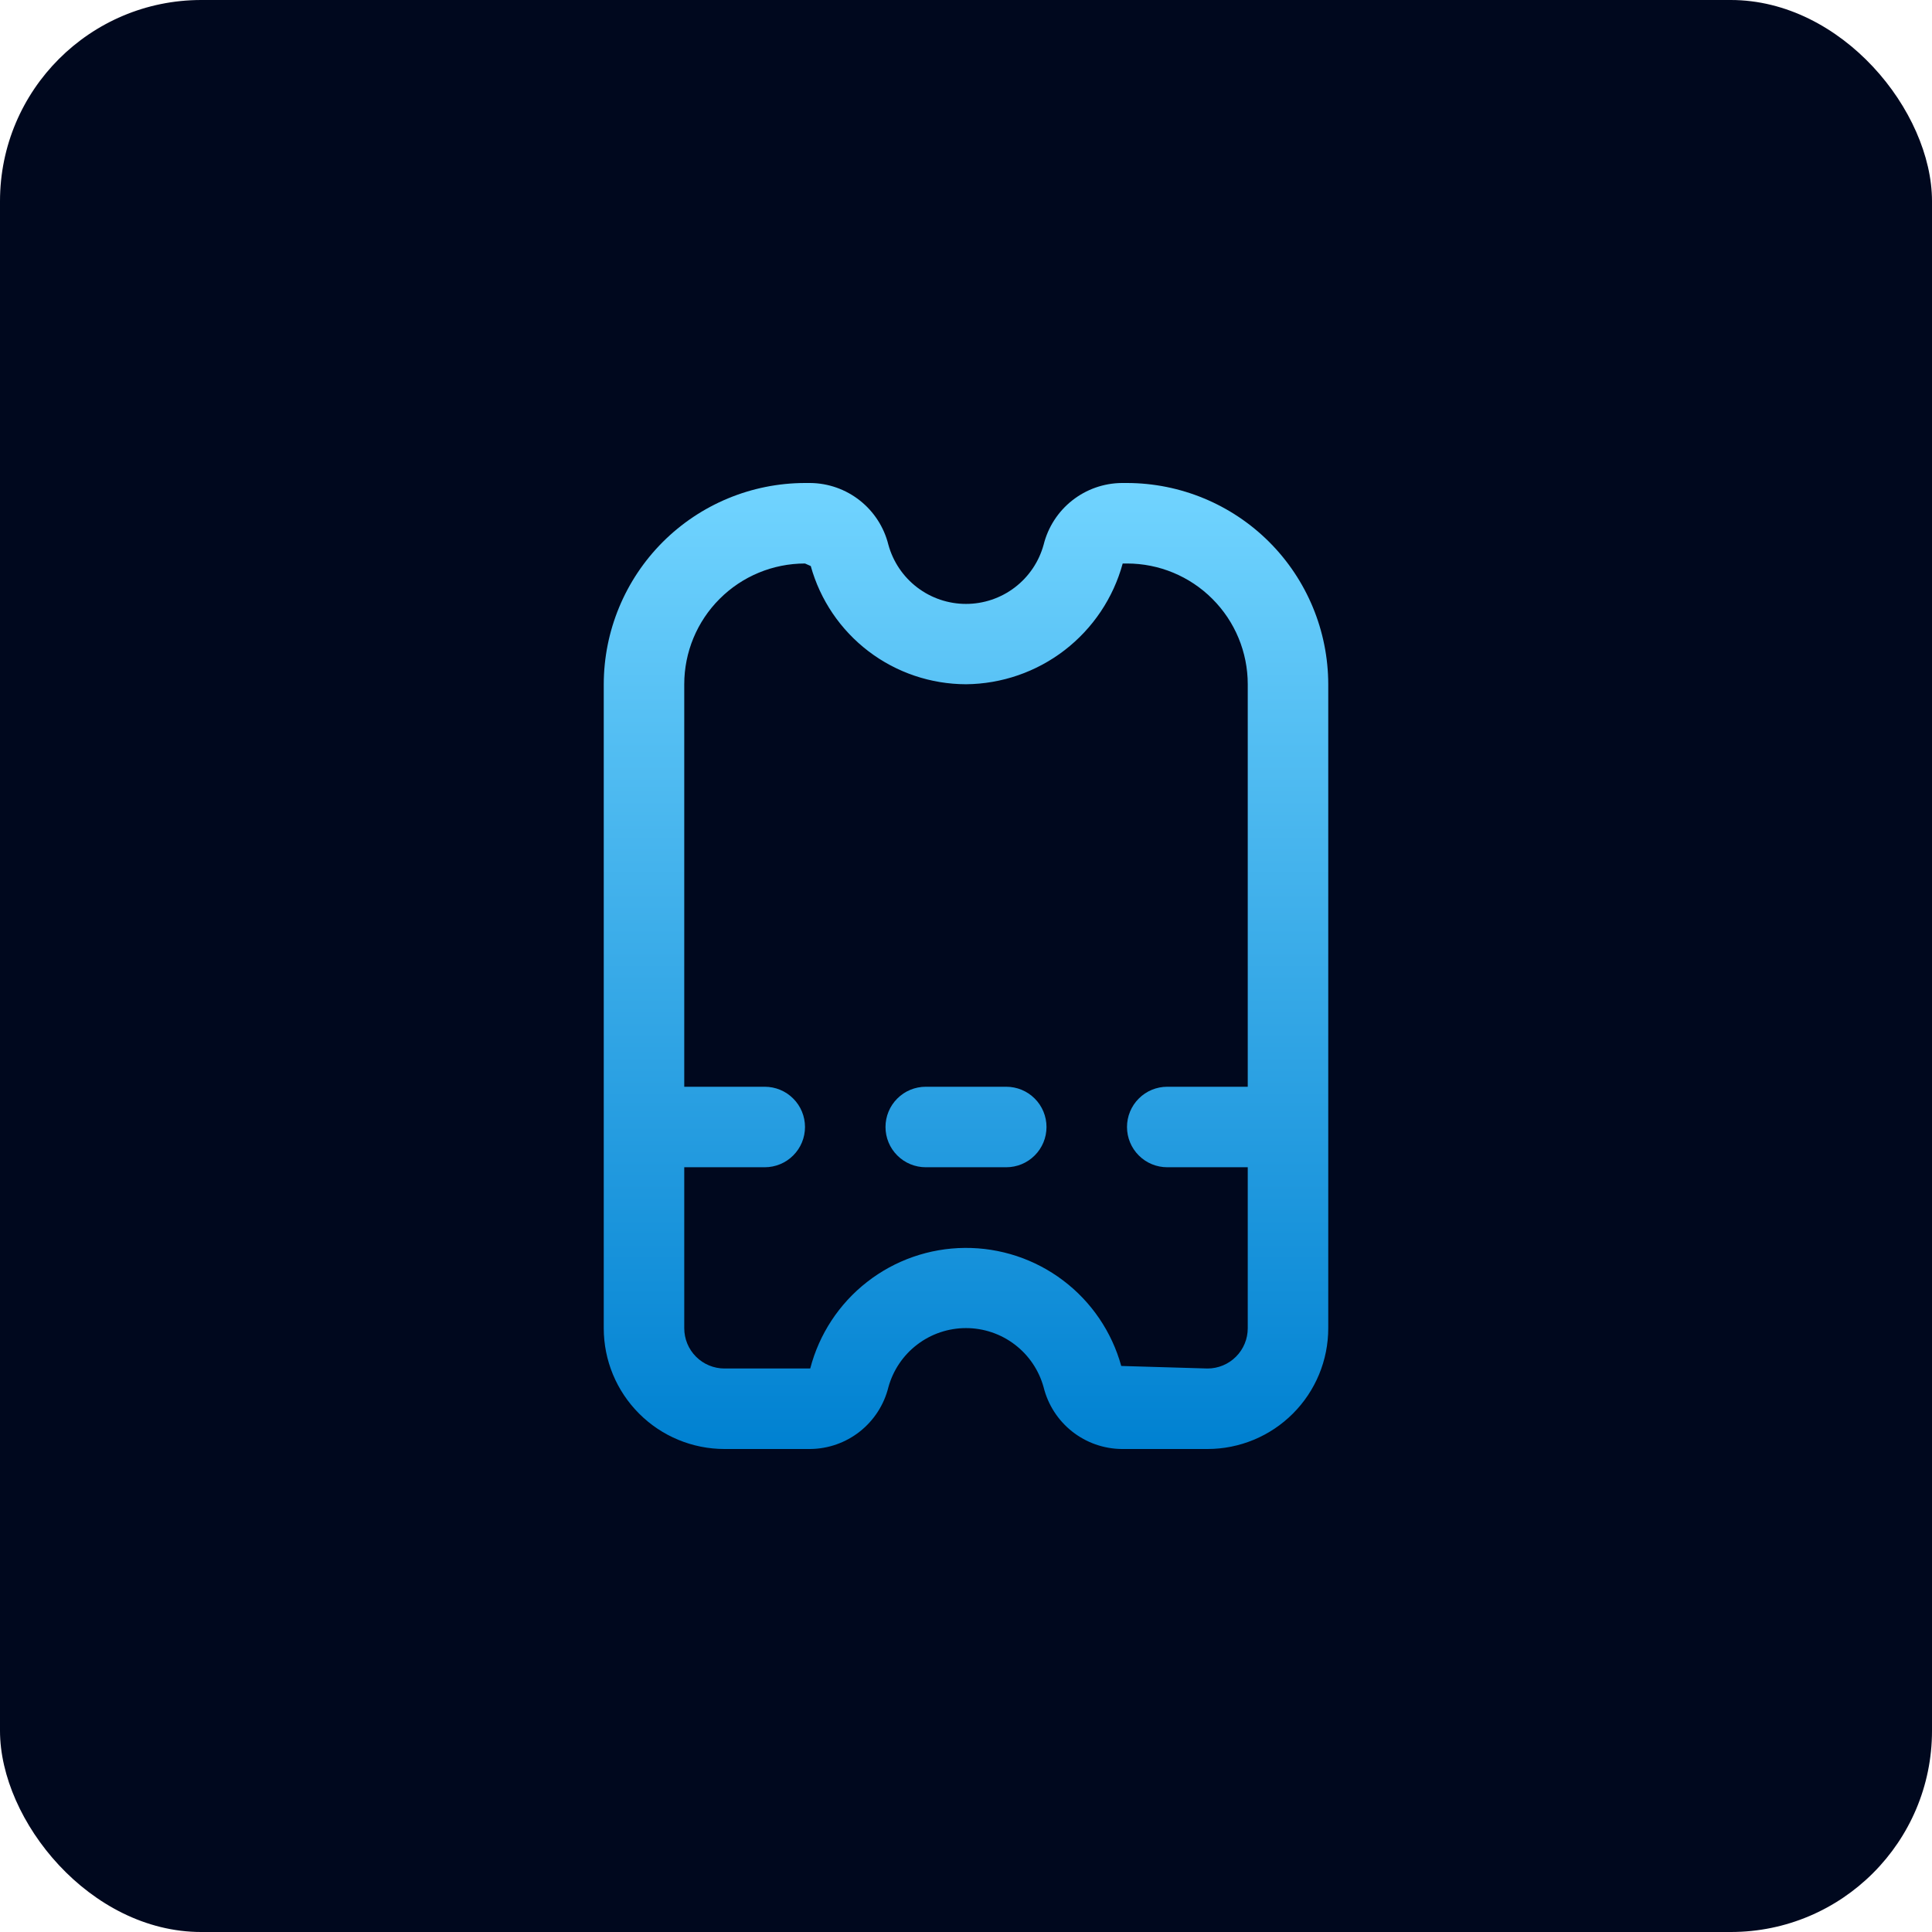
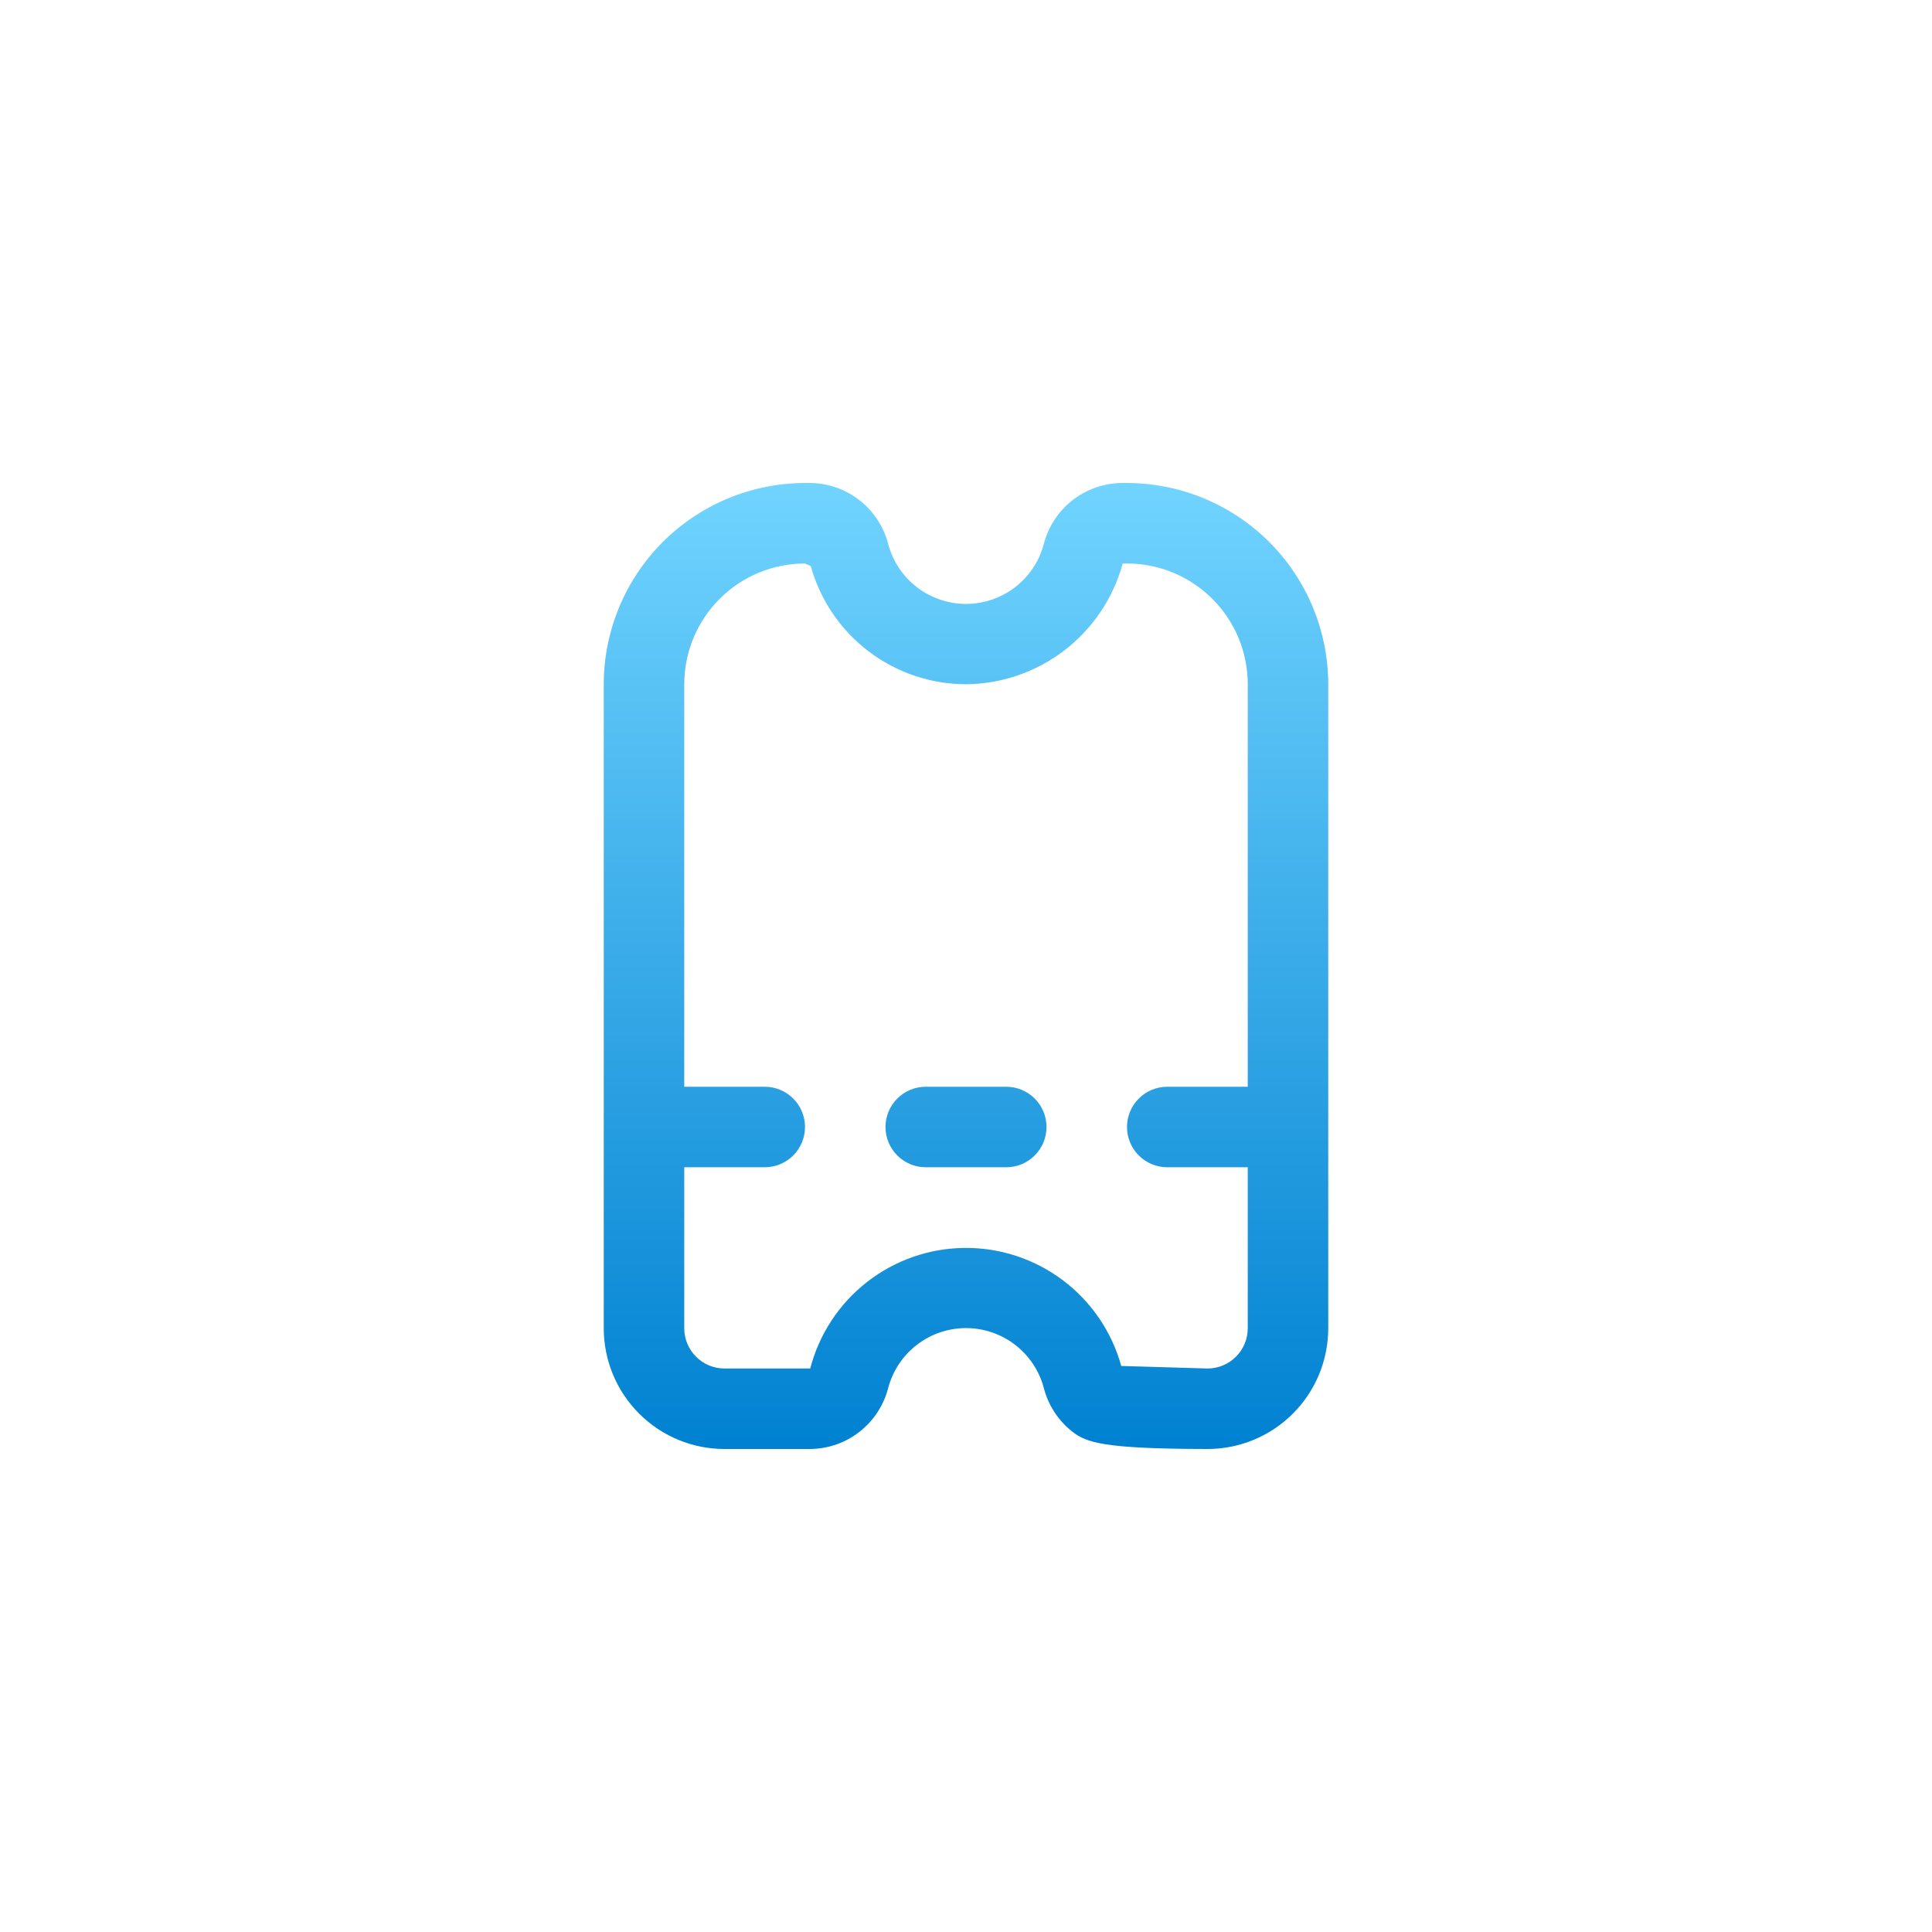
<svg xmlns="http://www.w3.org/2000/svg" width="48" height="48" viewBox="0 0 48 48" fill="none">
-   <rect width="48" height="48" rx="5" fill="#00081E" />
-   <path fill-rule="evenodd" clip-rule="evenodd" d="M27.87 12H28C29.326 12.002 30.596 12.529 31.534 13.466C32.471 14.404 32.998 15.674 33 17V33C33 33.796 32.684 34.559 32.121 35.121C31.559 35.684 30.796 36 30 36H27.87C27.422 35.996 26.989 35.843 26.638 35.566C26.286 35.288 26.037 34.902 25.929 34.468C25.813 34.045 25.562 33.672 25.213 33.406C24.865 33.14 24.438 32.996 24 32.996C23.562 32.996 23.135 33.14 22.787 33.406C22.438 33.672 22.187 34.045 22.071 34.468C21.963 34.902 21.714 35.288 21.362 35.566C21.011 35.843 20.578 35.996 20.13 36H18C17.204 36 16.441 35.684 15.879 35.121C15.316 34.559 15 33.796 15 33V17C15.002 15.674 15.529 14.404 16.466 13.466C17.404 12.529 18.674 12.002 20 12H20.13C20.578 12.004 21.011 12.157 21.362 12.434C21.714 12.712 21.963 13.098 22.071 13.532C22.187 13.955 22.438 14.328 22.787 14.594C23.135 14.86 23.562 15.004 24 15.004C24.438 15.004 24.865 14.86 25.213 14.594C25.562 14.328 25.813 13.955 25.929 13.532C26.037 13.098 26.286 12.712 26.638 12.434C26.989 12.157 27.422 12.004 27.87 12ZM27.857 33.937L30 34C30.265 34 30.52 33.895 30.707 33.707C30.895 33.52 31 33.265 31 33V29H29C28.735 29 28.48 28.895 28.293 28.707C28.105 28.52 28 28.265 28 28C28 27.735 28.105 27.48 28.293 27.293C28.48 27.105 28.735 27 29 27H31V17C31 16.204 30.684 15.441 30.121 14.879C29.559 14.316 28.796 14 28 14H27.893C27.66 14.856 27.153 15.612 26.45 16.154C25.748 16.695 24.887 16.992 24 17C23.125 16.998 22.274 16.711 21.577 16.18C20.881 15.65 20.377 14.906 20.143 14.063L20 14C19.204 14 18.441 14.316 17.879 14.879C17.316 15.441 17 16.204 17 17V27H19C19.265 27 19.52 27.105 19.707 27.293C19.895 27.48 20 27.735 20 28C20 28.265 19.895 28.52 19.707 28.707C19.52 28.895 19.265 29 19 29H17V33C17 33.265 17.105 33.52 17.293 33.707C17.48 33.895 17.735 34 18 34H20.13C20.351 33.148 20.847 32.392 21.541 31.851C22.235 31.309 23.089 31.011 23.969 31.004C24.85 30.997 25.708 31.28 26.411 31.811C27.114 32.341 27.622 33.088 27.857 33.937ZM23 27H25C25.265 27 25.52 27.105 25.707 27.293C25.895 27.48 26 27.735 26 28C26 28.265 25.895 28.52 25.707 28.707C25.52 28.895 25.265 29 25 29H23C22.735 29 22.48 28.895 22.293 28.707C22.105 28.52 22 28.265 22 28C22 27.735 22.105 27.48 22.293 27.293C22.48 27.105 22.735 27 23 27Z" fill="url(#paint0_linear_2249_1176)" />
+   <path fill-rule="evenodd" clip-rule="evenodd" d="M27.87 12H28C29.326 12.002 30.596 12.529 31.534 13.466C32.471 14.404 32.998 15.674 33 17V33C33 33.796 32.684 34.559 32.121 35.121C31.559 35.684 30.796 36 30 36C27.422 35.996 26.989 35.843 26.638 35.566C26.286 35.288 26.037 34.902 25.929 34.468C25.813 34.045 25.562 33.672 25.213 33.406C24.865 33.14 24.438 32.996 24 32.996C23.562 32.996 23.135 33.14 22.787 33.406C22.438 33.672 22.187 34.045 22.071 34.468C21.963 34.902 21.714 35.288 21.362 35.566C21.011 35.843 20.578 35.996 20.13 36H18C17.204 36 16.441 35.684 15.879 35.121C15.316 34.559 15 33.796 15 33V17C15.002 15.674 15.529 14.404 16.466 13.466C17.404 12.529 18.674 12.002 20 12H20.13C20.578 12.004 21.011 12.157 21.362 12.434C21.714 12.712 21.963 13.098 22.071 13.532C22.187 13.955 22.438 14.328 22.787 14.594C23.135 14.86 23.562 15.004 24 15.004C24.438 15.004 24.865 14.86 25.213 14.594C25.562 14.328 25.813 13.955 25.929 13.532C26.037 13.098 26.286 12.712 26.638 12.434C26.989 12.157 27.422 12.004 27.87 12ZM27.857 33.937L30 34C30.265 34 30.52 33.895 30.707 33.707C30.895 33.52 31 33.265 31 33V29H29C28.735 29 28.48 28.895 28.293 28.707C28.105 28.52 28 28.265 28 28C28 27.735 28.105 27.48 28.293 27.293C28.48 27.105 28.735 27 29 27H31V17C31 16.204 30.684 15.441 30.121 14.879C29.559 14.316 28.796 14 28 14H27.893C27.66 14.856 27.153 15.612 26.45 16.154C25.748 16.695 24.887 16.992 24 17C23.125 16.998 22.274 16.711 21.577 16.18C20.881 15.65 20.377 14.906 20.143 14.063L20 14C19.204 14 18.441 14.316 17.879 14.879C17.316 15.441 17 16.204 17 17V27H19C19.265 27 19.52 27.105 19.707 27.293C19.895 27.48 20 27.735 20 28C20 28.265 19.895 28.52 19.707 28.707C19.52 28.895 19.265 29 19 29H17V33C17 33.265 17.105 33.52 17.293 33.707C17.48 33.895 17.735 34 18 34H20.13C20.351 33.148 20.847 32.392 21.541 31.851C22.235 31.309 23.089 31.011 23.969 31.004C24.85 30.997 25.708 31.28 26.411 31.811C27.114 32.341 27.622 33.088 27.857 33.937ZM23 27H25C25.265 27 25.52 27.105 25.707 27.293C25.895 27.48 26 27.735 26 28C26 28.265 25.895 28.52 25.707 28.707C25.52 28.895 25.265 29 25 29H23C22.735 29 22.48 28.895 22.293 28.707C22.105 28.52 22 28.265 22 28C22 27.735 22.105 27.48 22.293 27.293C22.48 27.105 22.735 27 23 27Z" fill="url(#paint0_linear_2249_1176)" />
  <defs>
    <linearGradient id="paint0_linear_2249_1176" x1="24" y1="36" x2="24" y2="12" gradientUnits="userSpaceOnUse">
      <stop stop-color="#0081D1" />
      <stop offset="1" stop-color="#71D4FF" />
    </linearGradient>
  </defs>
</svg>